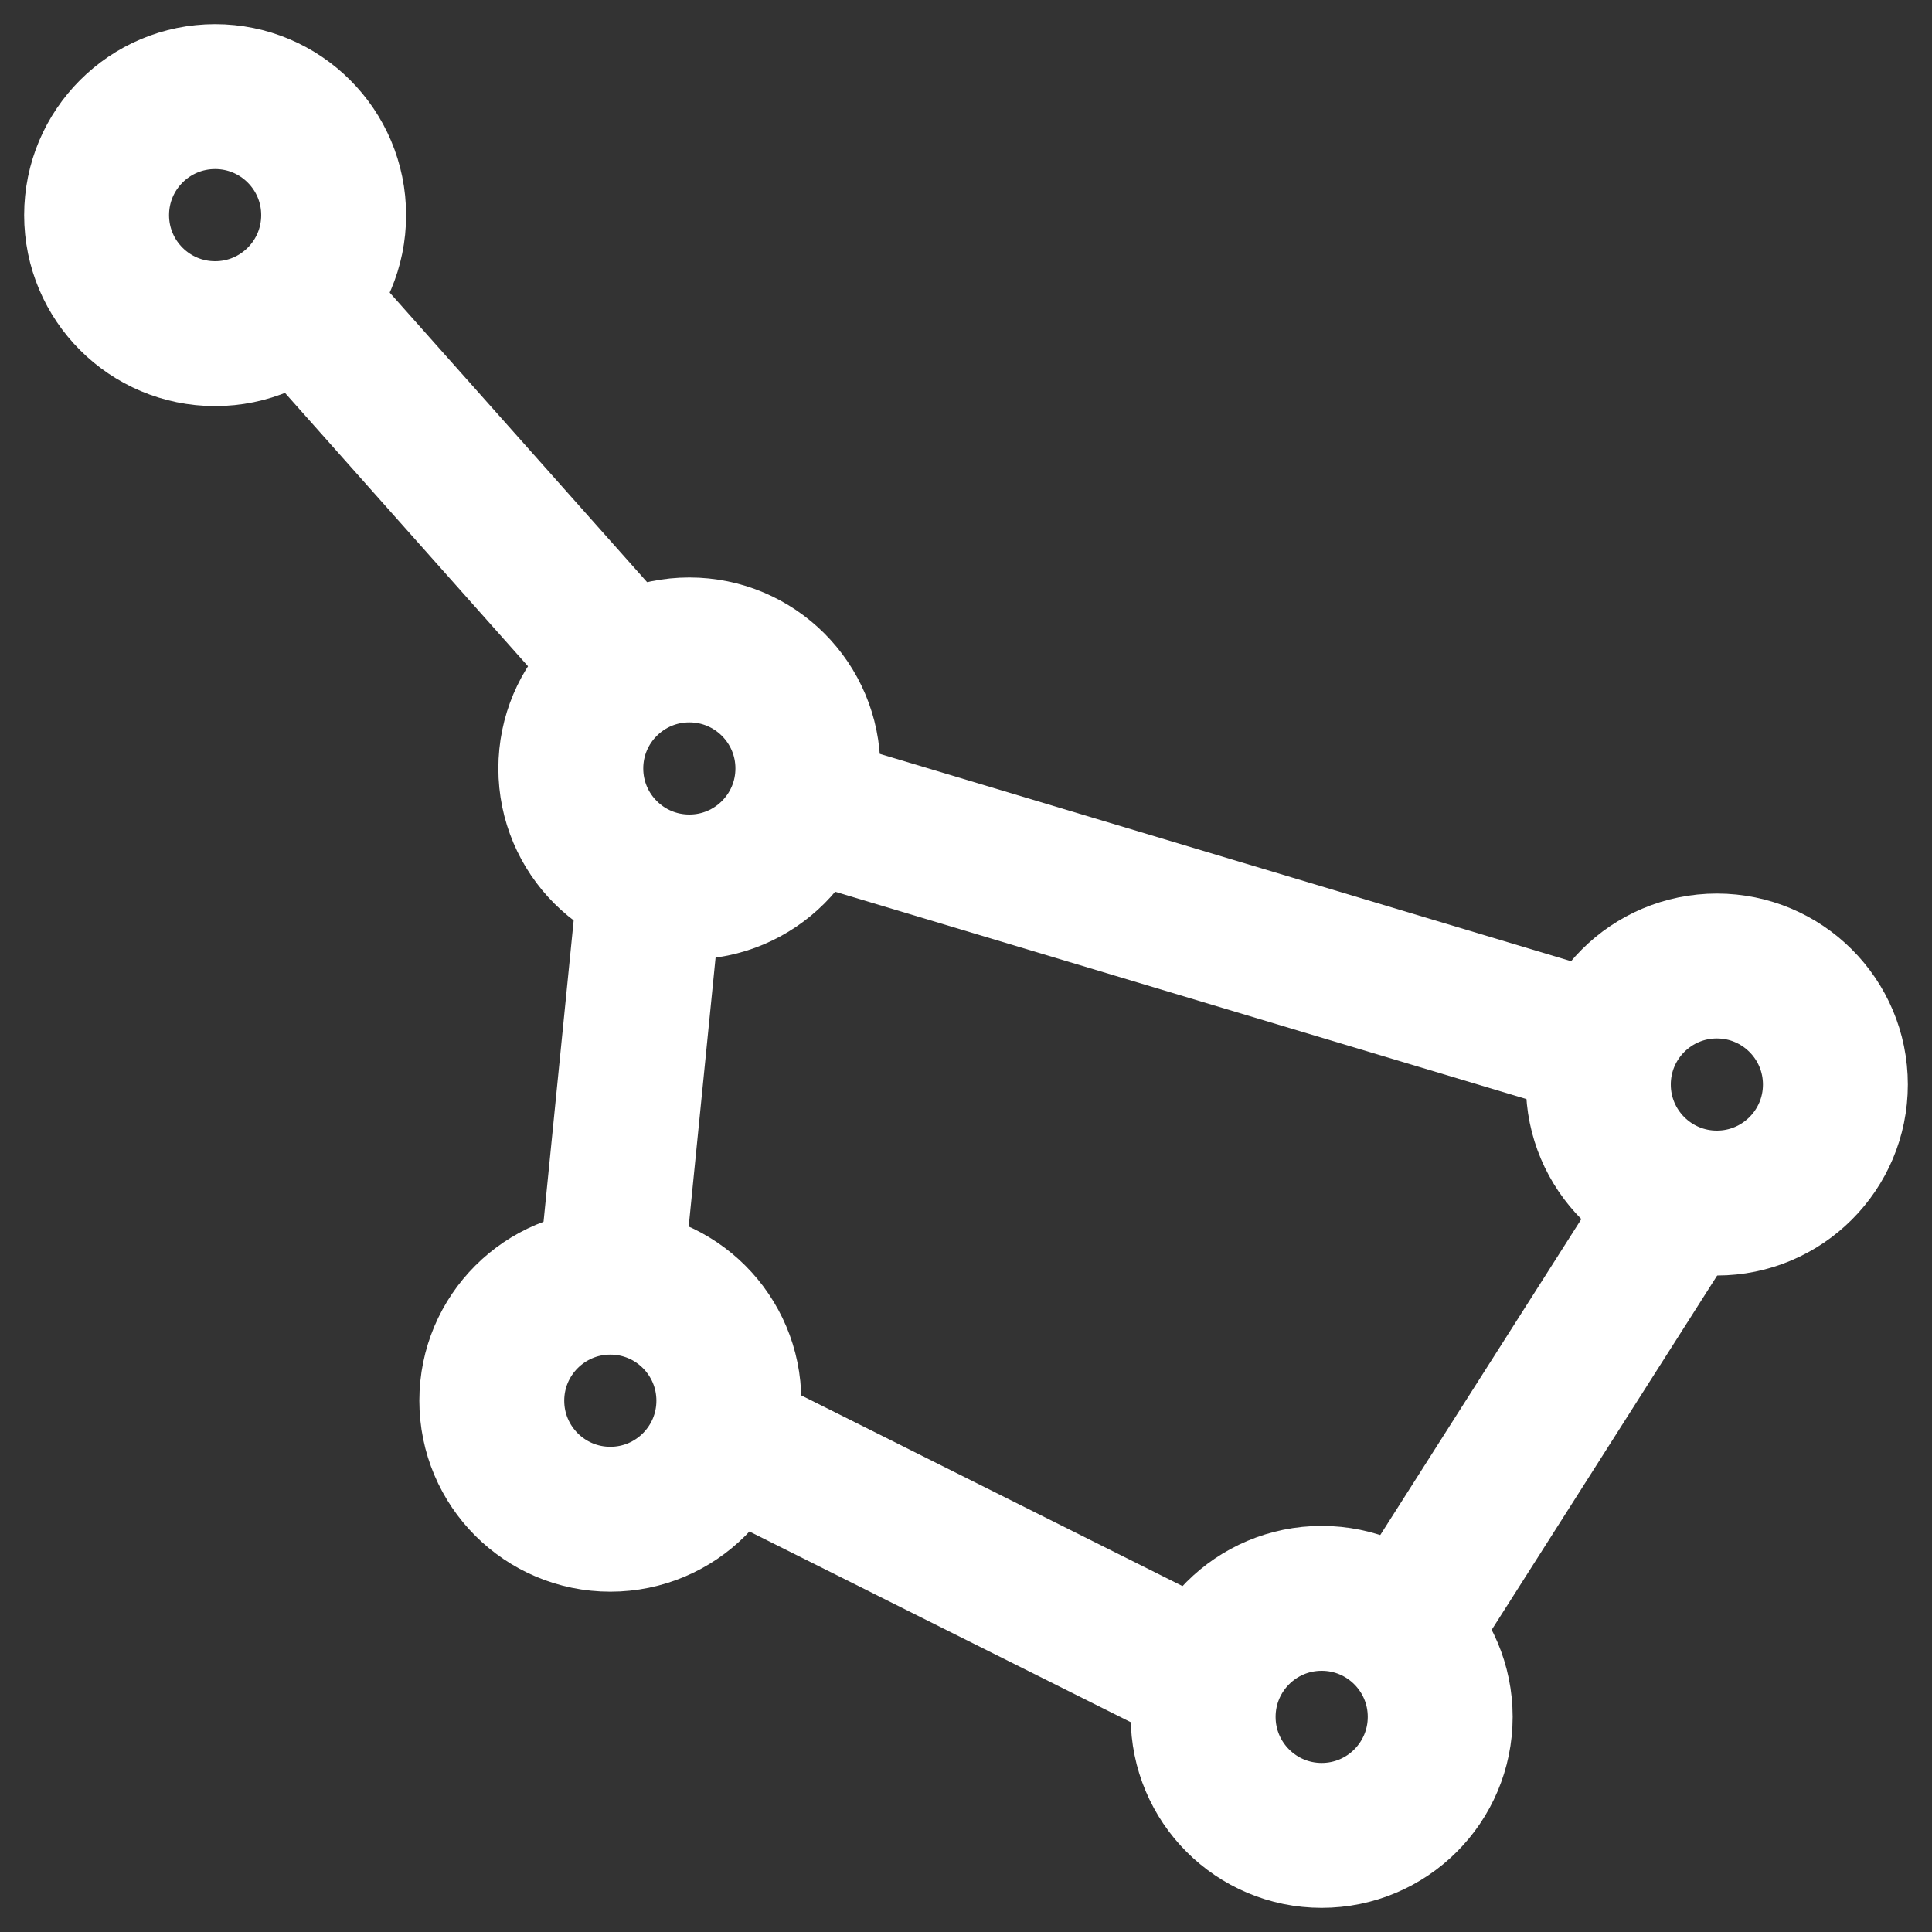
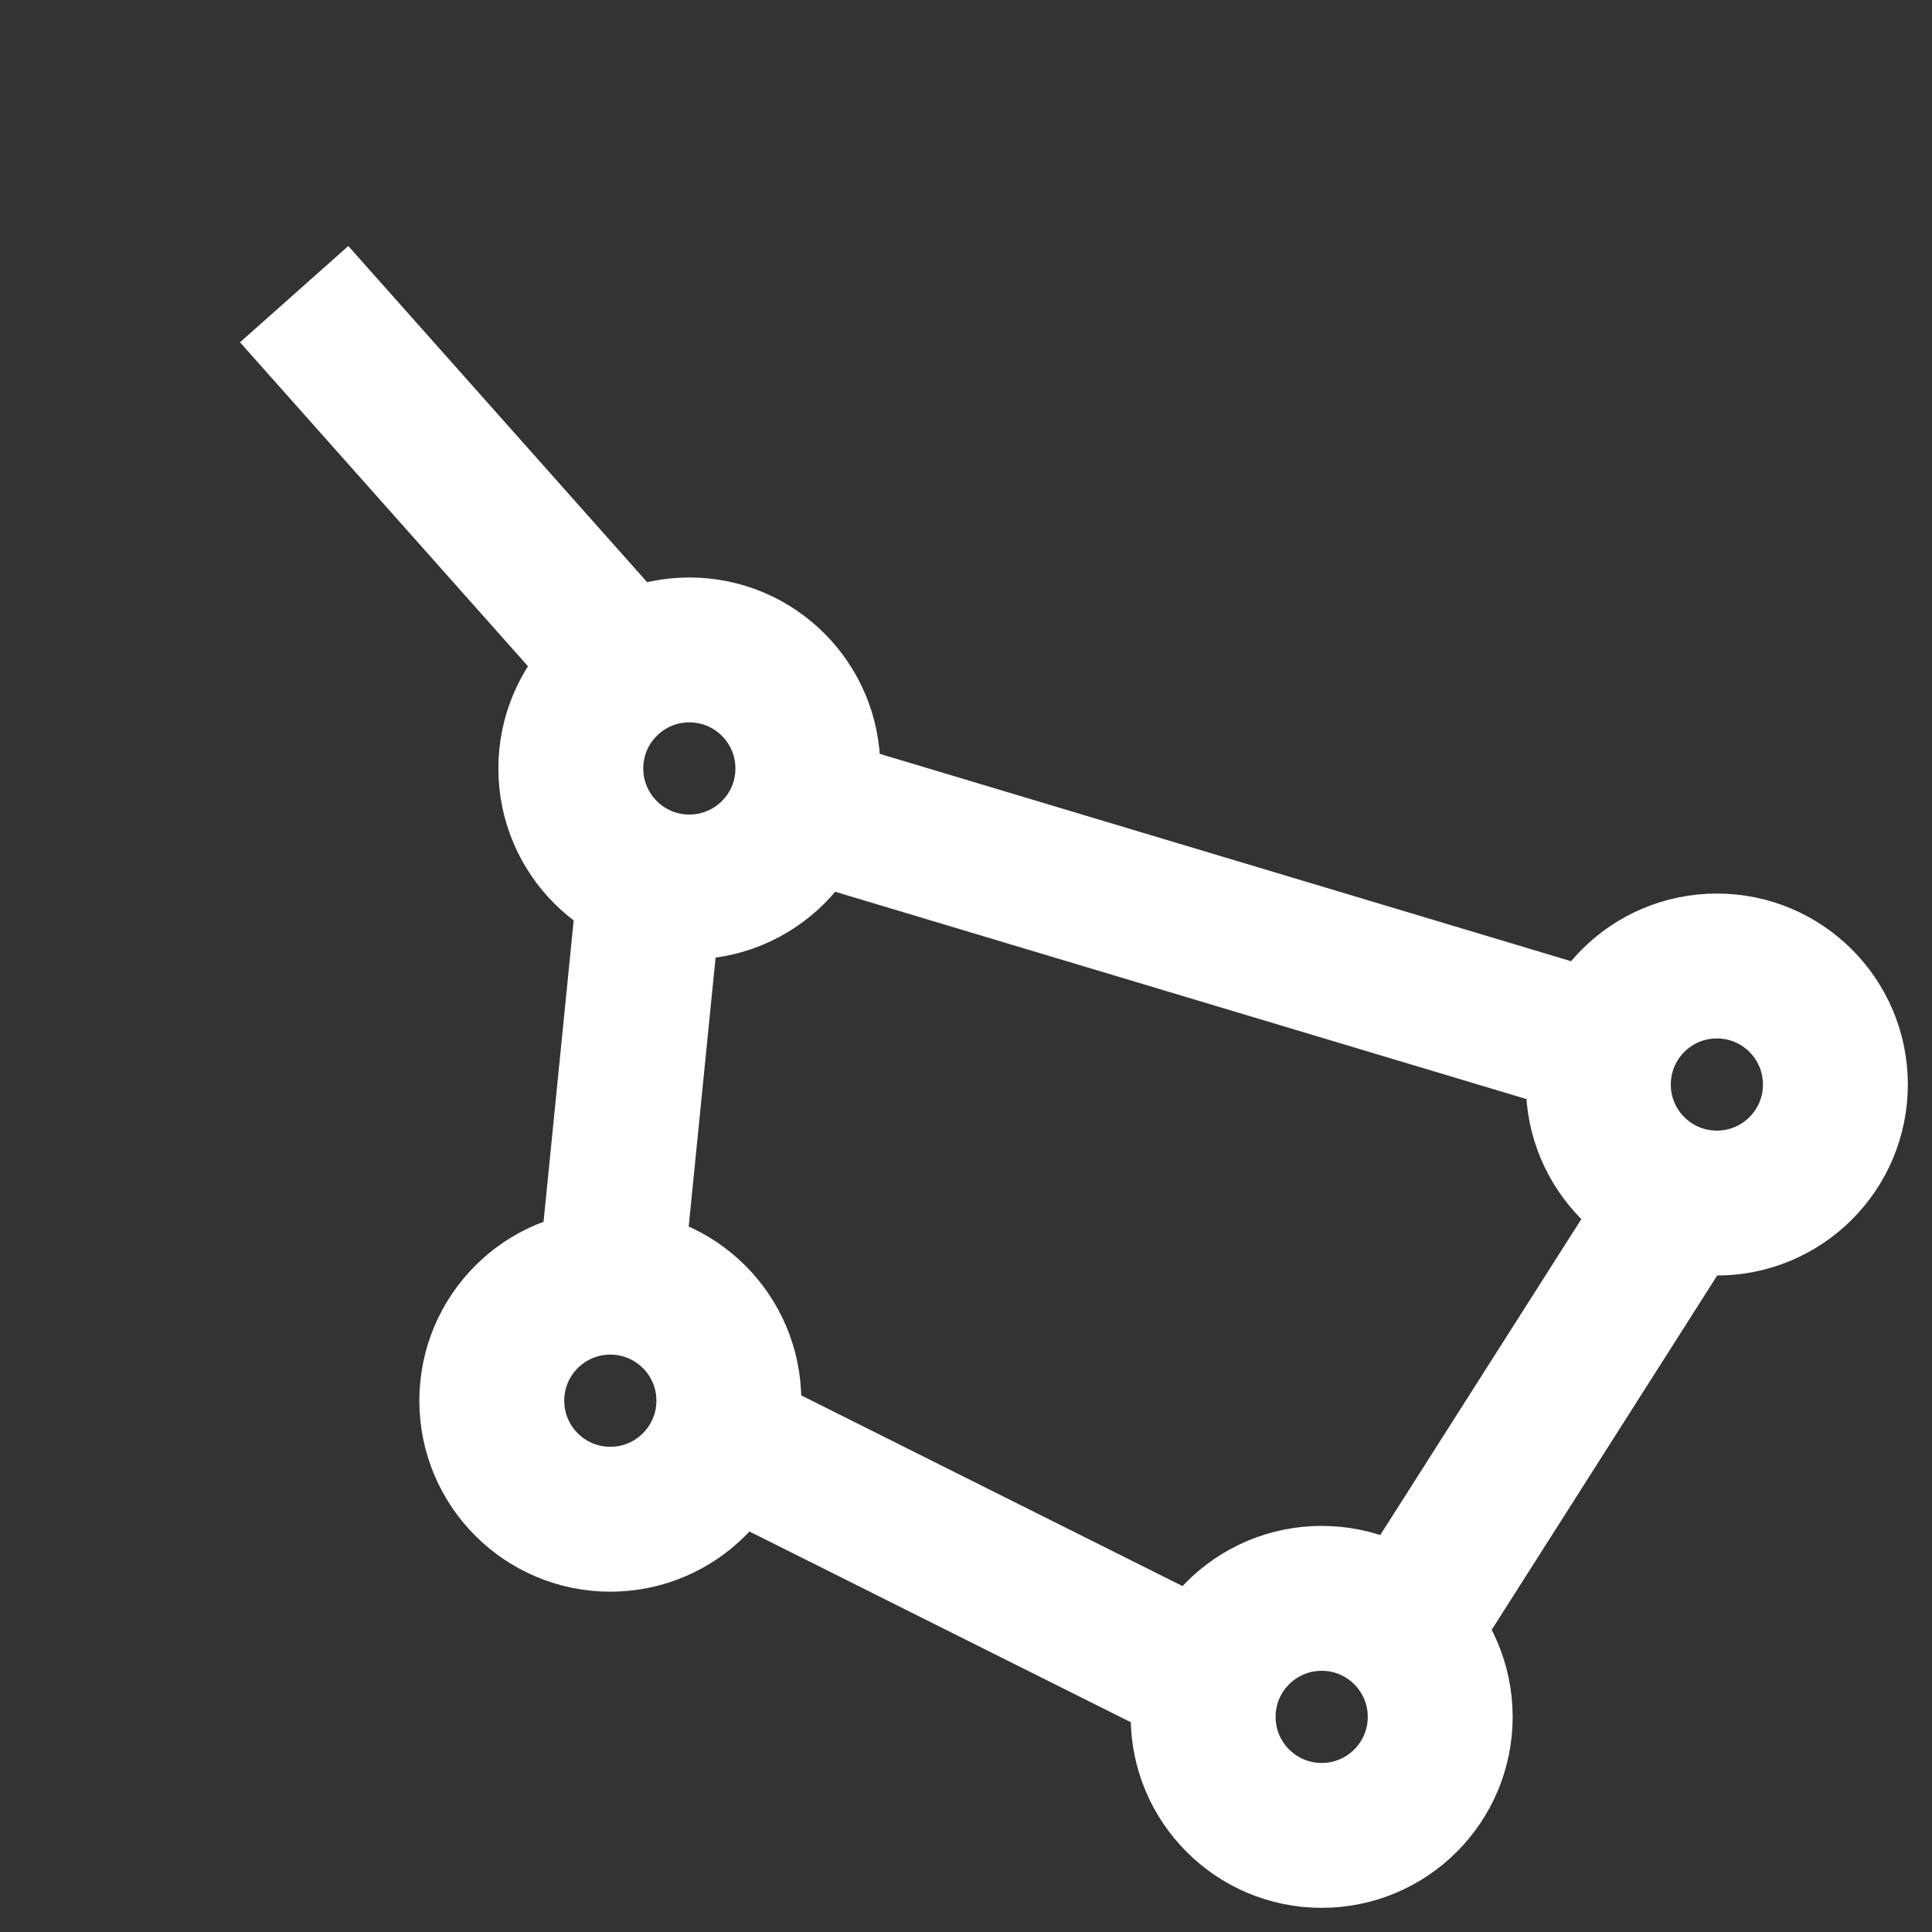
<svg xmlns="http://www.w3.org/2000/svg" width="20" height="20" viewBox="0 0 20 20" fill="none">
  <rect x="0" y="0" width="20" height="20" fill="#333333" stroke="none" />
  <path d="M3.045 3.045L6.318 6.727" stroke="white" stroke-width="1.5" />
  <path d="M8.364 8.364L16.546 10.818" stroke="white" stroke-width="1.5" />
  <circle cx="17.773" cy="11.227" r="1.227" stroke="white" stroke-width="1.5" />
  <circle cx="13.682" cy="17.773" r="1.227" stroke="white" stroke-width="1.5" />
  <circle cx="6.318" cy="14.5" r="1.227" stroke="white" stroke-width="1.5" />
  <circle cx="7.136" cy="7.955" r="1.227" stroke="white" stroke-width="1.5" />
-   <circle cx="2.227" cy="2.227" r="1.227" stroke="white" stroke-width="1.5" />
  <path d="M6.727 9.182L6.318 13.273" stroke="white" stroke-width="1.5" />
  <path d="M17.364 12.455L14.5 16.955" stroke="white" stroke-width="1.5" />
  <path d="M7.545 14.909L12.454 17.364" stroke="white" stroke-width="1.5" />
</svg>